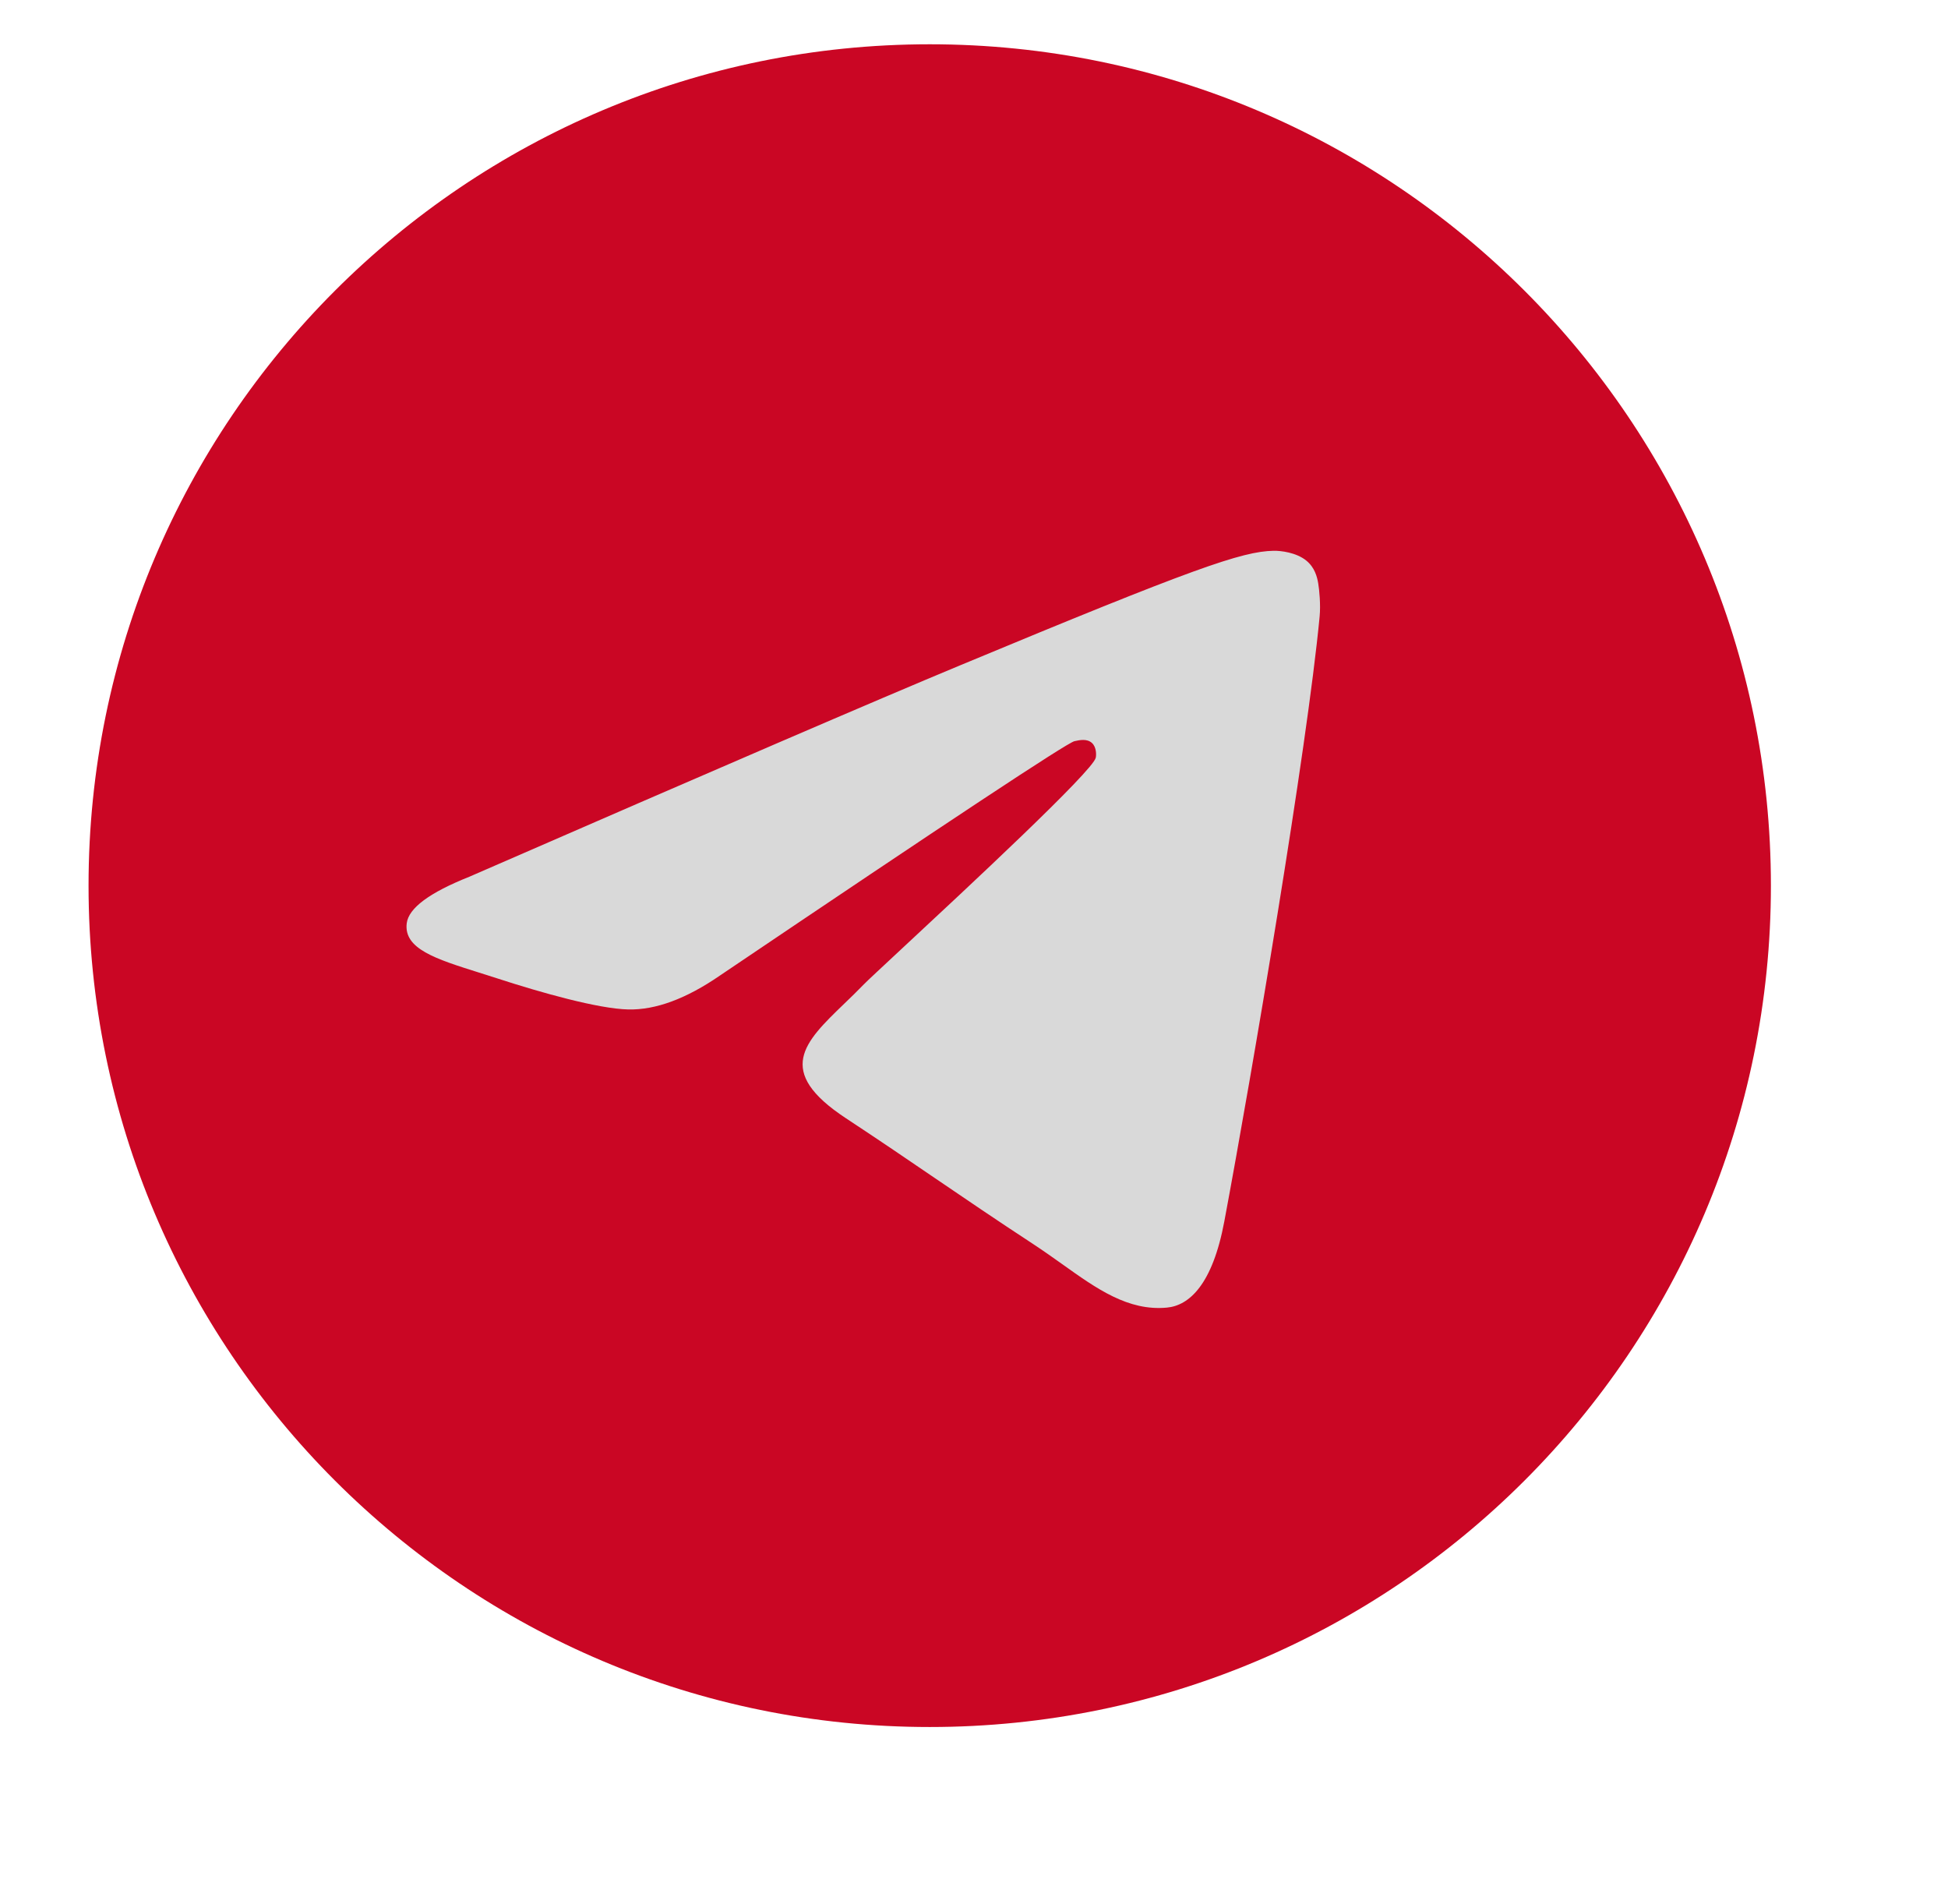
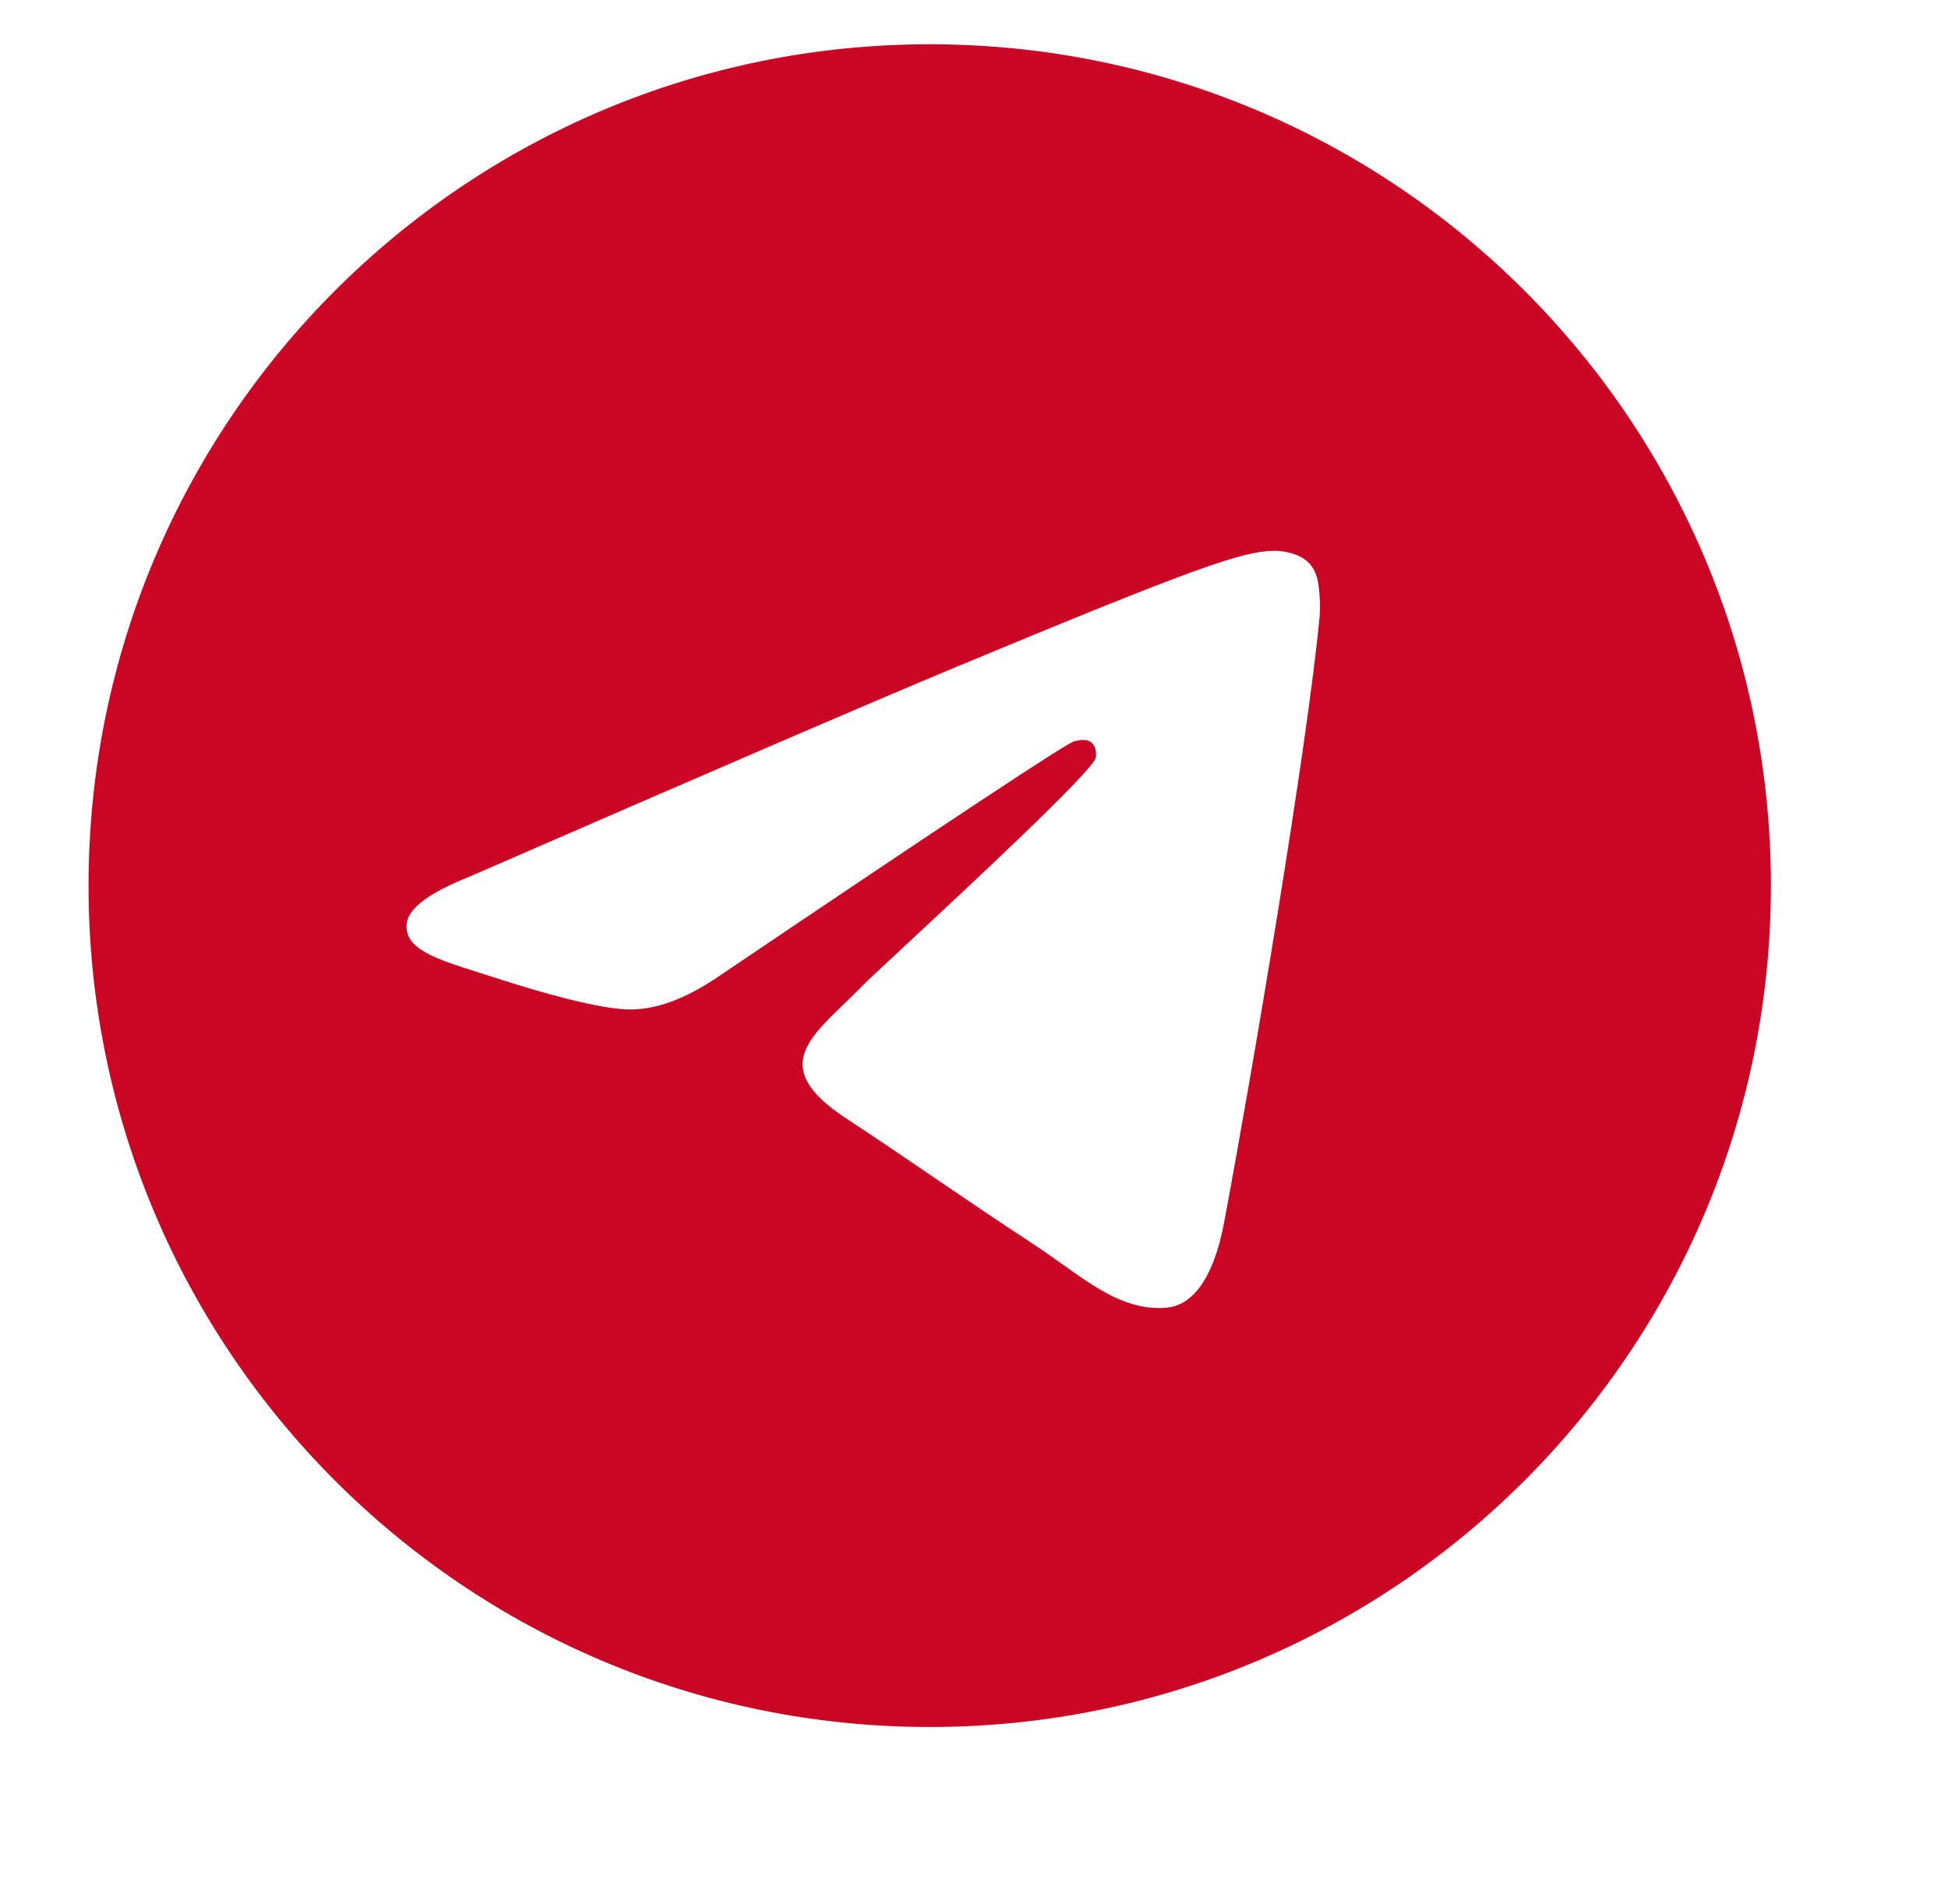
<svg xmlns="http://www.w3.org/2000/svg" width="44" height="43" viewBox="0 0 44 43" fill="none">
-   <path d="M30.829 9.659L27.591 35.722L6.28 18.992L30.829 9.659Z" fill="#D9D9D9" />
  <path fill-rule="evenodd" clip-rule="evenodd" d="M40 20C40 30.493 31.493 39 21 39C10.507 39 2 30.493 2 20C2 9.507 10.507 1 21 1C31.493 1 40 9.507 40 20ZM21.681 15.027C19.833 15.795 16.139 17.386 10.601 19.799C9.701 20.157 9.23 20.507 9.187 20.849C9.115 21.427 9.839 21.655 10.825 21.965C10.959 22.007 11.098 22.051 11.24 22.097C12.21 22.413 13.515 22.782 14.194 22.796C14.809 22.809 15.496 22.556 16.254 22.035C21.429 18.542 24.101 16.776 24.268 16.738C24.387 16.711 24.551 16.677 24.662 16.776C24.773 16.875 24.762 17.062 24.75 17.112C24.679 17.418 21.836 20.06 20.365 21.428C19.907 21.854 19.581 22.157 19.515 22.226C19.366 22.38 19.214 22.527 19.068 22.667C18.167 23.536 17.491 24.188 19.106 25.252C19.882 25.763 20.503 26.186 21.122 26.608C21.798 27.068 22.473 27.528 23.346 28.1C23.568 28.246 23.781 28.397 23.988 28.544C24.775 29.106 25.482 29.61 26.356 29.529C26.863 29.483 27.388 29.005 27.654 27.582C28.284 24.217 29.521 16.926 29.807 13.921C29.832 13.658 29.8 13.322 29.775 13.174C29.75 13.026 29.697 12.815 29.505 12.659C29.277 12.474 28.926 12.435 28.768 12.438C28.054 12.451 26.957 12.832 21.681 15.027Z" fill="#CA0624" />
</svg>